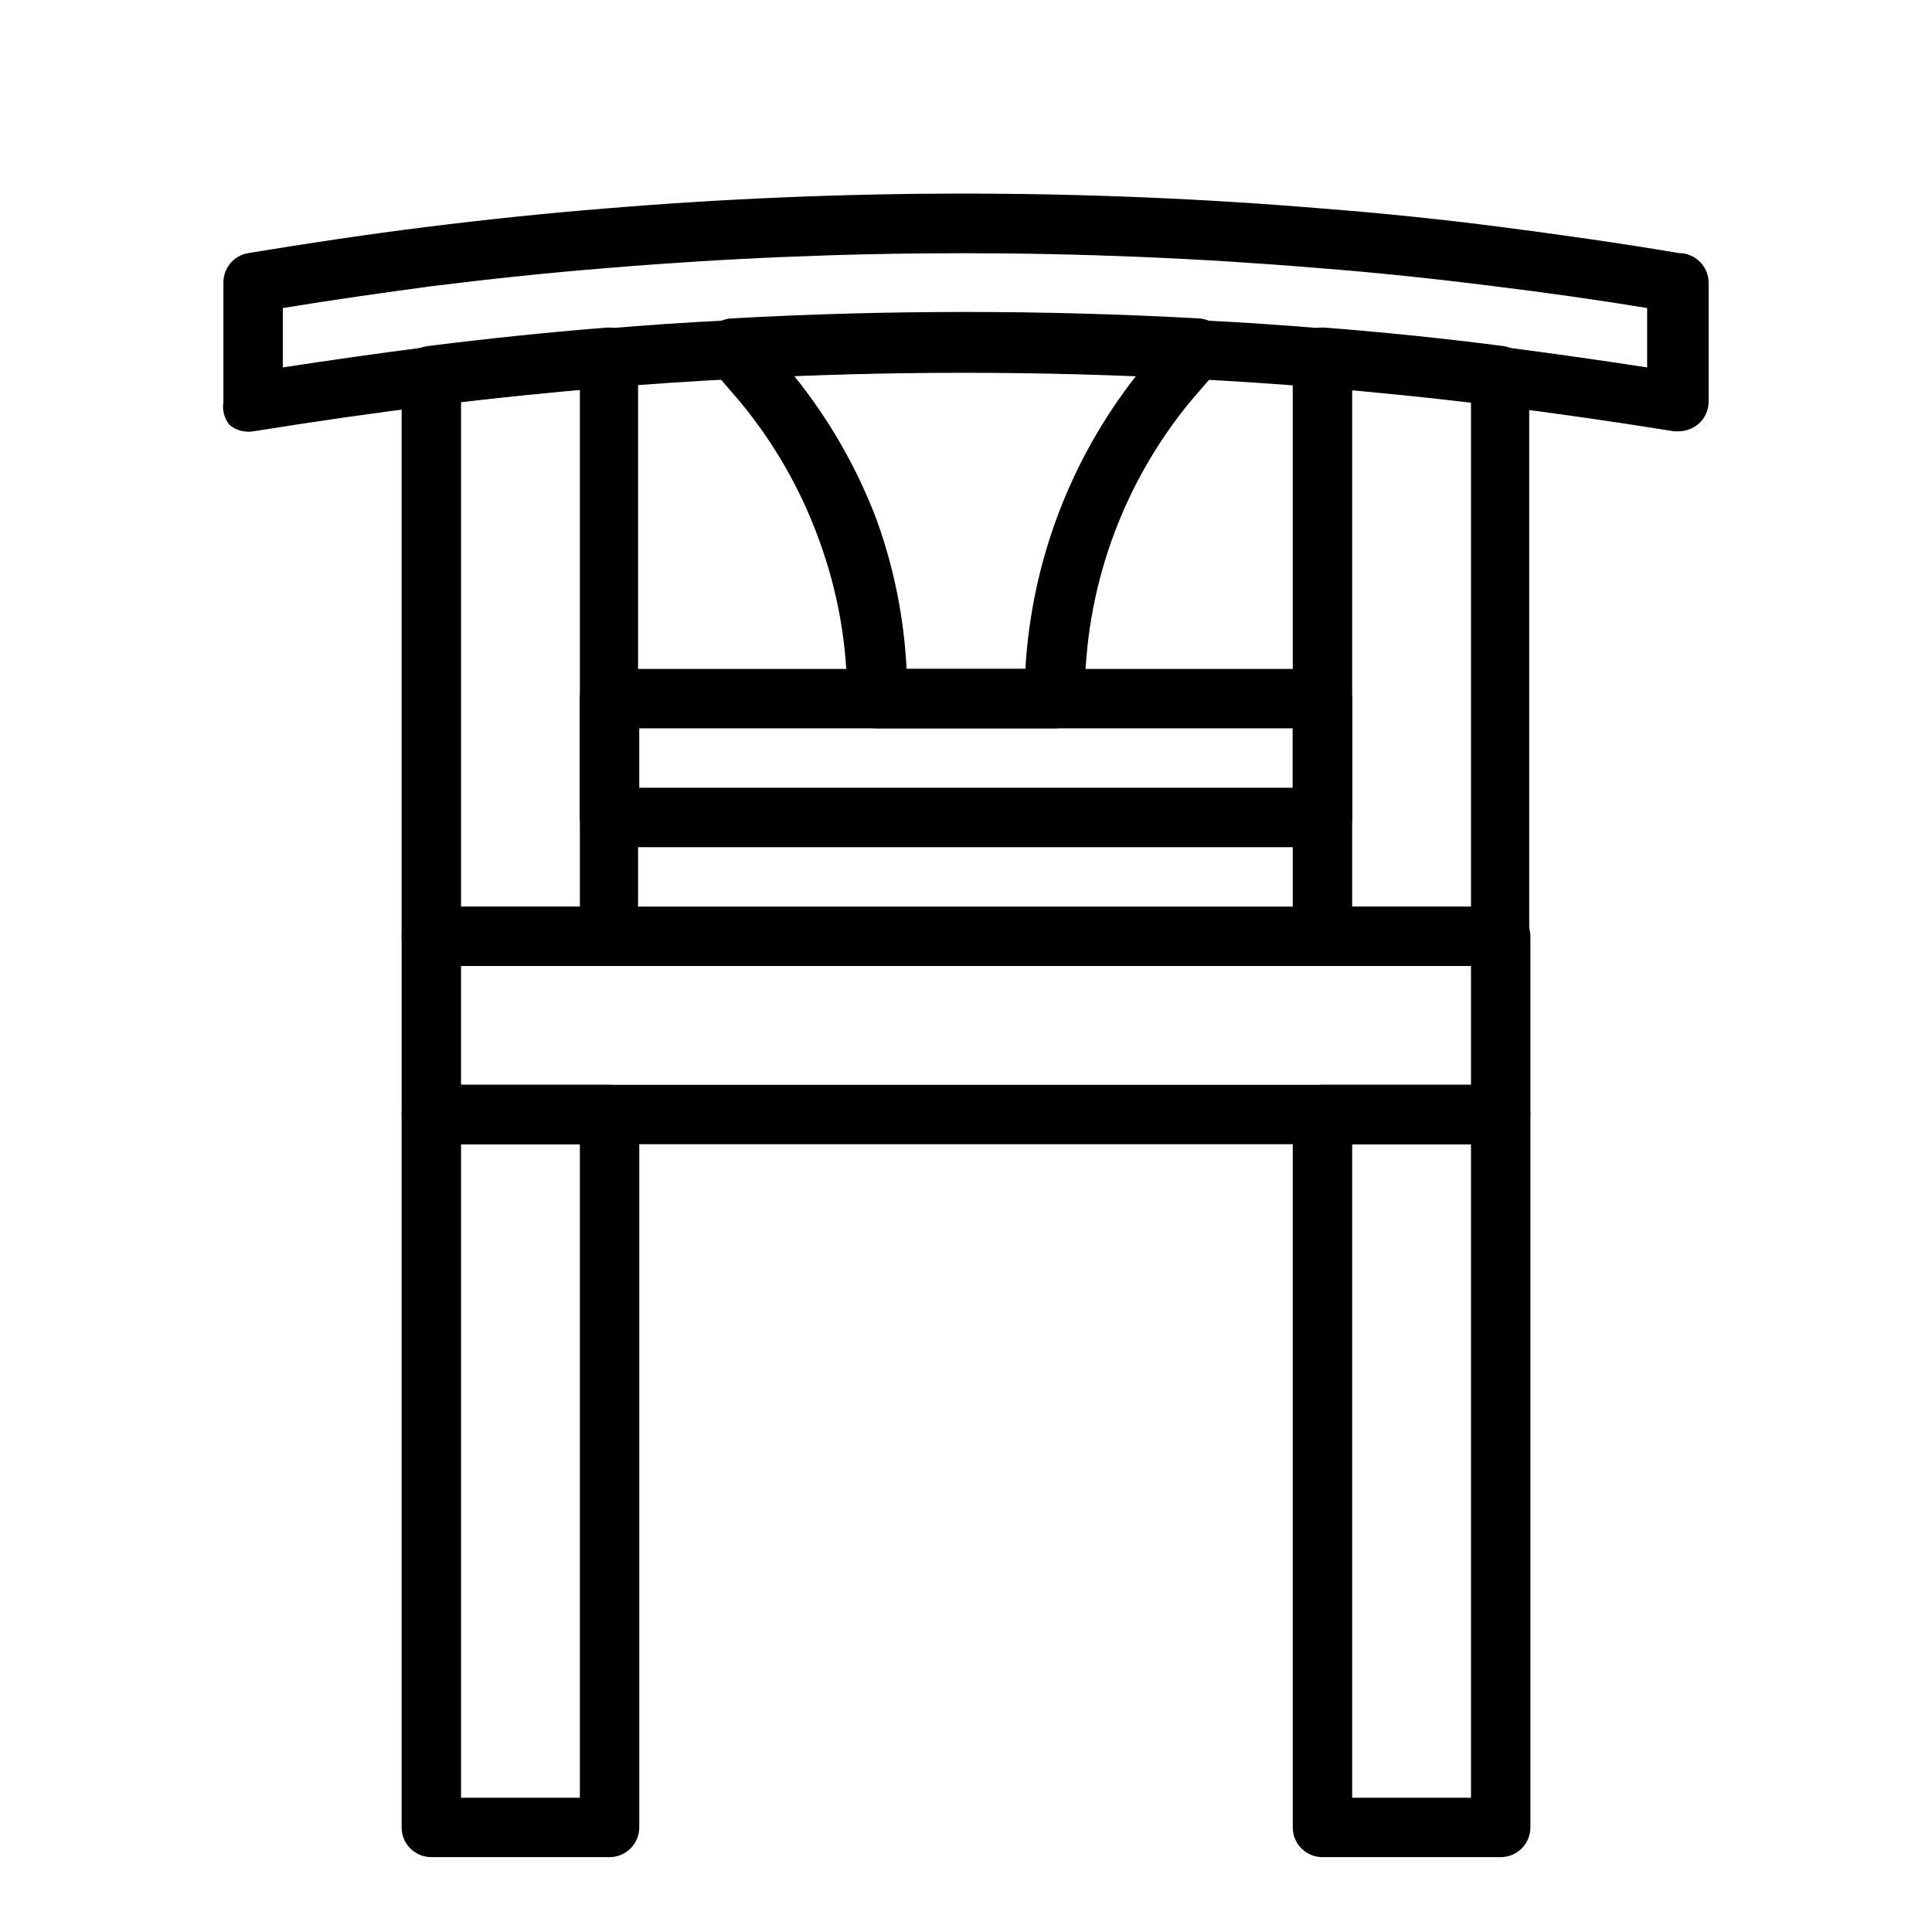
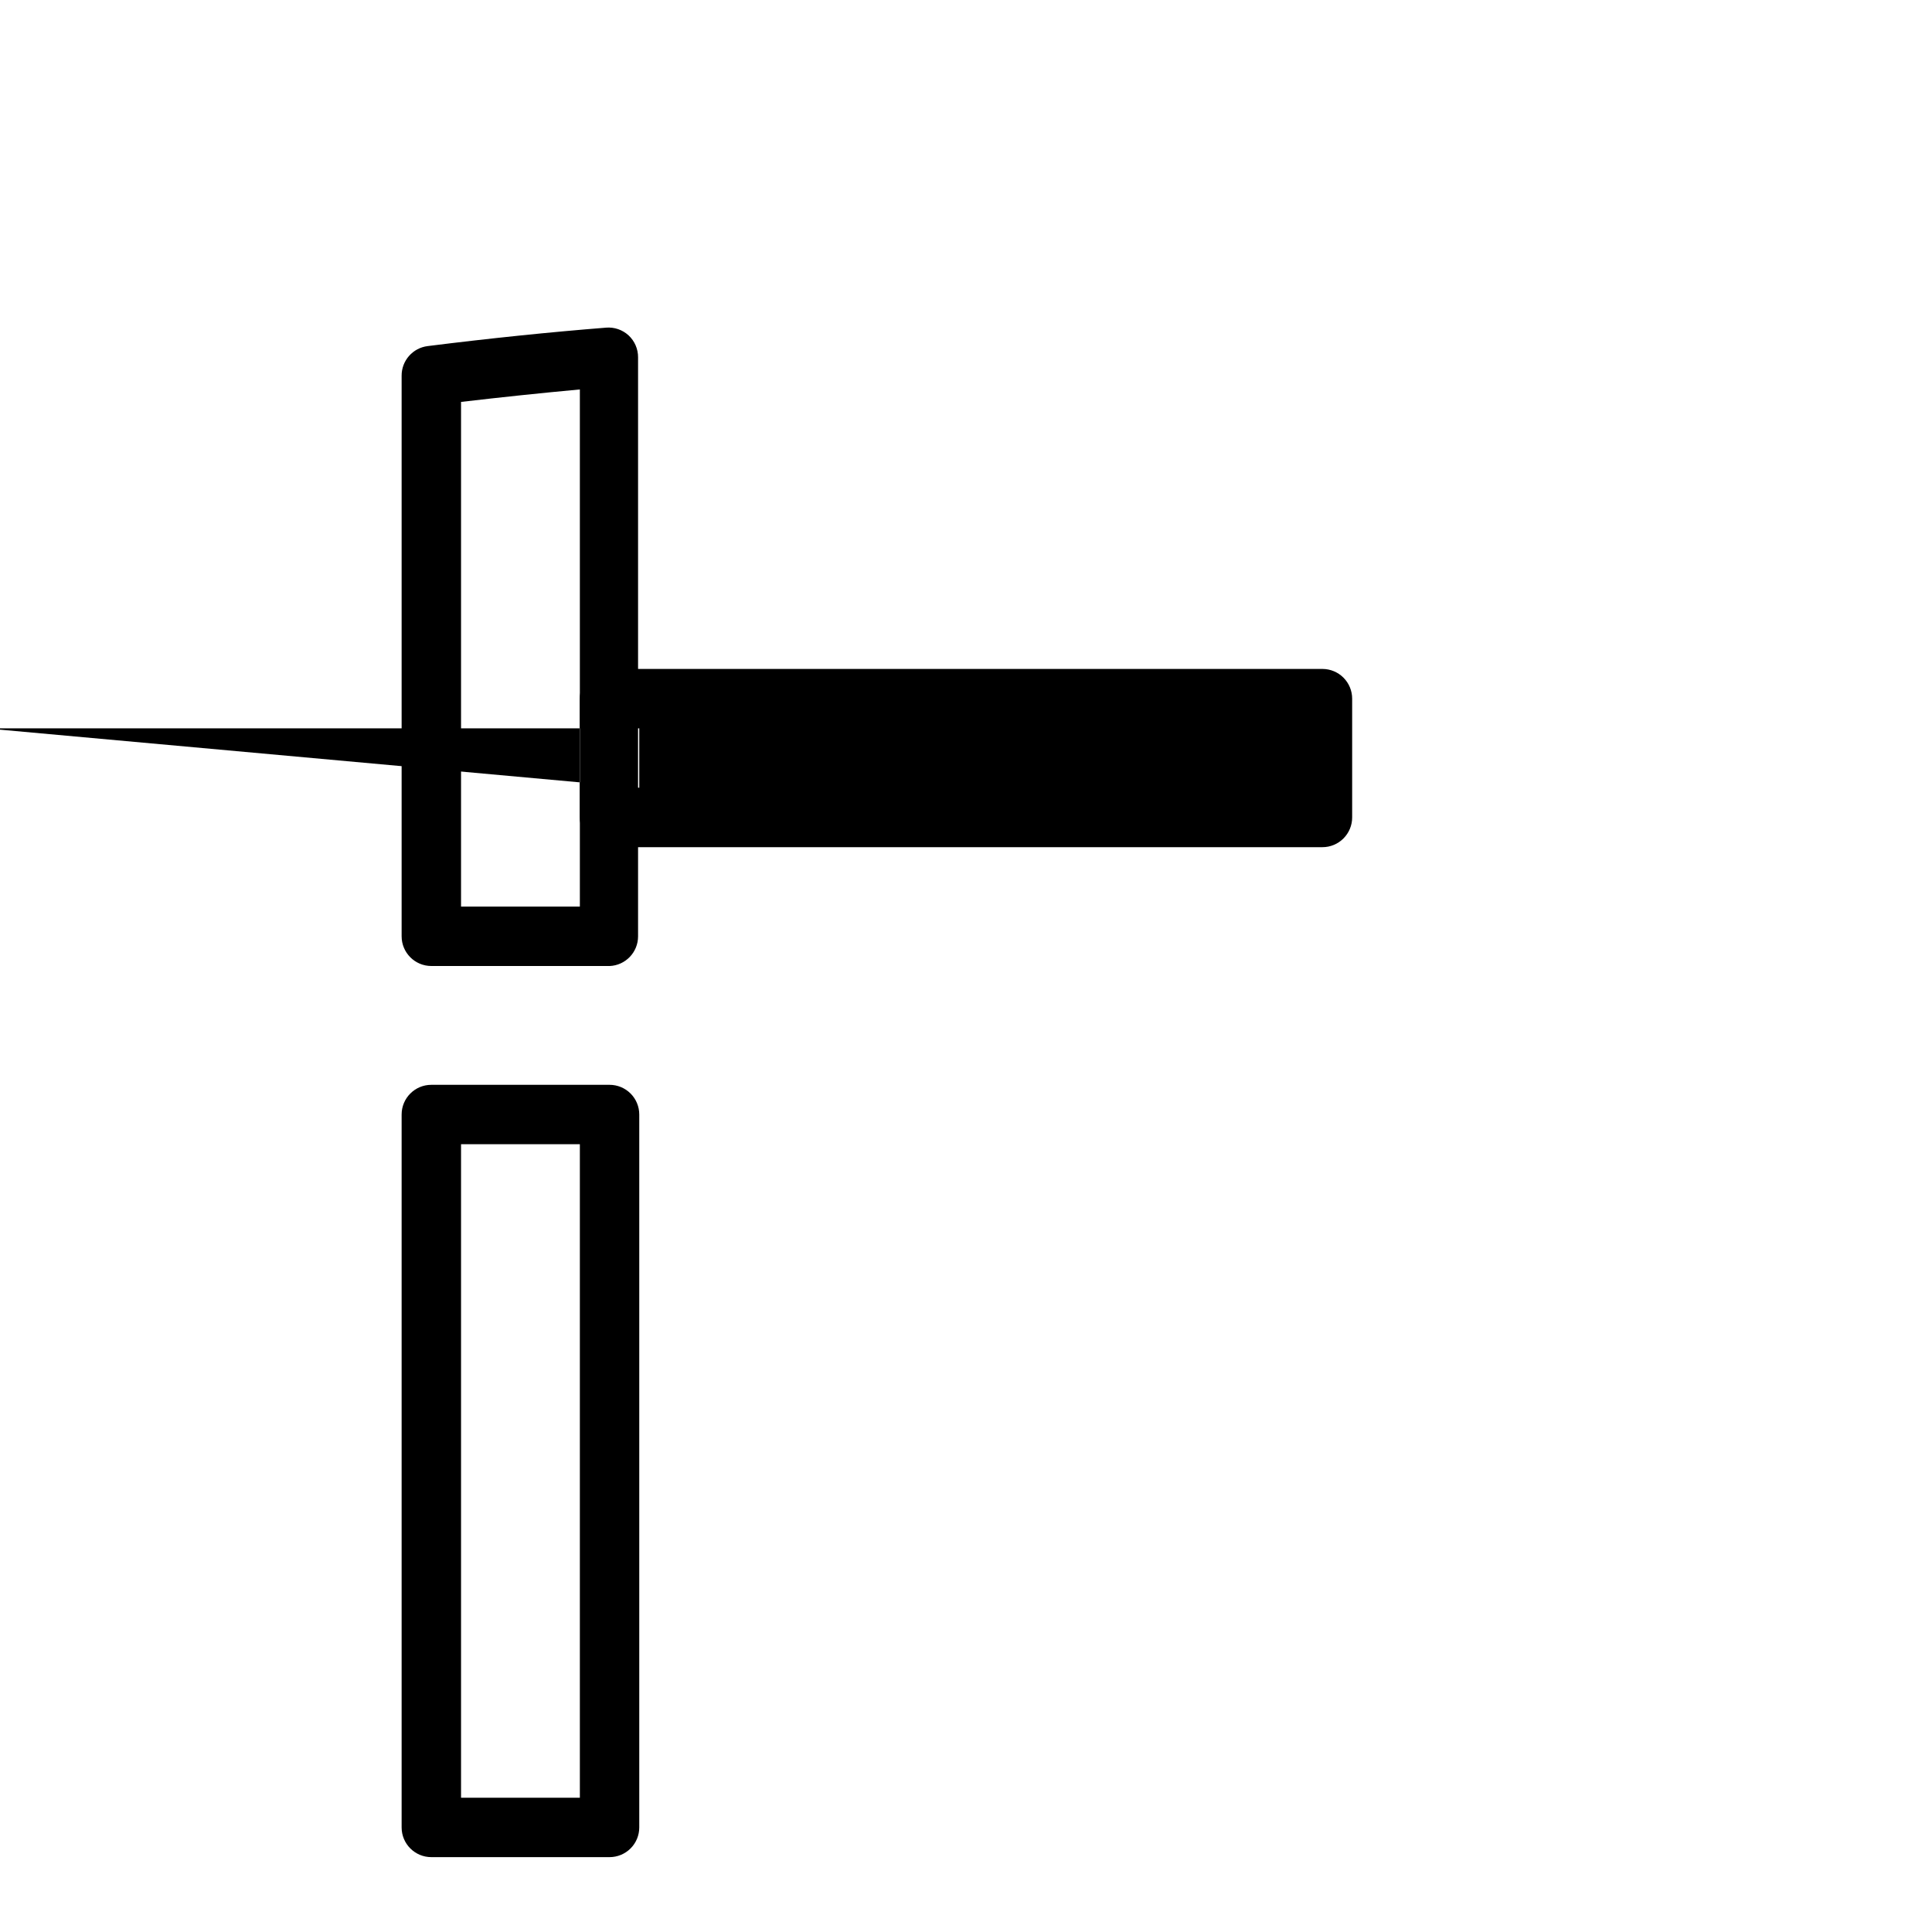
<svg xmlns="http://www.w3.org/2000/svg" fill="#000000" width="800px" height="800px" version="1.1" viewBox="144 144 512 512">
  <g>
-     <path d="m541.7 447.23h-283.39c-4.348 0-7.871-3.523-7.871-7.871v-47.234c0-4.348 3.523-7.871 7.871-7.871h283.39c2.086 0 4.09 0.828 5.566 2.305 1.477 1.477 2.305 3.481 2.305 5.566v47.234c0 2.086-0.828 4.09-2.305 5.566-1.477 1.477-3.481 2.305-5.566 2.305zm-275.52-15.742h267.65v-31.488h-267.65z" />
    <path d="m305.54 636.16h-47.234c-4.348 0-7.871-3.523-7.871-7.871v-188.93c0-4.348 3.523-7.871 7.871-7.871h47.234c2.086 0 4.09 0.828 5.566 2.305 1.477 1.477 2.305 3.477 2.305 5.566v188.93c0 2.086-0.828 4.09-2.305 5.566-1.477 1.473-3.481 2.305-5.566 2.305zm-39.359-15.742h31.488v-173.19h-31.488z" />
    <path d="m305.54 400h-47.234c-4.348 0-7.871-3.527-7.871-7.875v-148.54c-0.027-4.004 2.953-7.391 6.93-7.871 16.297-2.047 32.355-3.699 47.23-4.879v-0.004c2.191-0.184 4.363 0.559 5.984 2.047 1.617 1.504 2.531 3.617 2.516 5.824v153.43c0.004 4.231-3.332 7.703-7.555 7.875zm-39.359-15.742h31.488v-137.05c-10.234 0.945-20.781 2.047-31.488 3.305z" />
-     <path d="m541.7 400h-47.234c-4.348 0-7.871-3.527-7.871-7.875v-153.43c-0.016-2.207 0.898-4.32 2.519-5.824 1.621-1.488 3.789-2.231 5.984-2.047 15.191 1.18 31.488 2.832 47.23 4.879v0.004c3.977 0.48 6.957 3.867 6.93 7.871v148.54c0 4.231-3.336 7.703-7.559 7.875zm-39.359-15.742h31.488v-133.83c-10.707-1.258-21.254-2.363-31.488-3.305z" />
-     <path d="m541.7 636.16h-47.234c-4.348 0-7.871-3.523-7.871-7.871v-188.93c0-4.348 3.523-7.871 7.871-7.871h47.234c2.086 0 4.09 0.828 5.566 2.305 1.477 1.477 2.305 3.477 2.305 5.566v188.93c0 2.086-0.828 4.09-2.305 5.566-1.477 1.473-3.481 2.305-5.566 2.305zm-39.359-15.742h31.488v-173.19h-31.488z" />
-     <path d="m588.93 258.3h-1.258c-15.742-2.519-31.488-4.801-47.23-6.769s-31.961-3.621-47.23-4.879c-10.312-0.867-21.02-1.574-32.746-2.203h-0.004c-40.668-2.207-81.43-2.207-122.1 0-11.809 0.629-22.516 1.34-32.746 2.203-15.035 1.258-30.859 2.832-47.23 4.879-16.375 2.047-31.488 4.25-47.23 6.769h-0.004c-2.277 0.387-4.609-0.246-6.375-1.73-1.363-1.734-1.934-3.965-1.574-6.141v-31.488c-0.051-3.898 2.762-7.246 6.609-7.871 15.742-2.598 31.488-4.961 47.23-6.926 15.742-1.969 32.355-3.699 47.23-4.879l0.004-0.004c63.289-5.273 126.9-5.273 190.19 0 15.191 1.18 31.488 2.832 47.23 4.879 15.742 2.047 31.883 4.328 47.23 6.926l0.004 0.004c2.09 0 4.09 0.828 5.566 2.305 1.477 1.477 2.309 3.481 2.309 5.566v31.488c0 2.301-1.008 4.488-2.758 5.984-1.445 1.184-3.246 1.848-5.117 1.887zm-369.98-32.668v15.742c12.754-1.969 25.586-3.777 38.414-5.434 16.297-2.047 32.355-3.699 47.23-4.879 10.469-0.867 21.332-1.652 33.219-2.203h0.004c41.242-2.32 82.586-2.32 123.83 0 11.809 0.551 22.672 1.34 33.219 2.203 15.113 1.18 31.488 2.832 47.23 4.879 12.832 1.652 25.664 3.465 38.414 5.434v-15.742c-13.383-2.203-26.922-4.094-40.305-5.746-16.137-2.047-31.961-3.699-47.23-4.879h0.004c-62.449-5.199-125.22-5.199-187.67 0-14.957 1.18-30.781 2.832-47.23 4.879-12.203 1.652-25.742 3.543-39.125 5.746z" />
-     <path d="m494.46 368.51h-188.93c-4.348 0-7.871-3.527-7.871-7.875v-31.488c0-4.348 3.523-7.871 7.871-7.871h188.93c2.09 0 4.094 0.832 5.566 2.305 1.477 1.477 2.309 3.481 2.309 5.566v31.488c0 2.09-0.832 4.09-2.309 5.566-1.473 1.477-3.477 2.309-5.566 2.309zm-181.05-15.746h173.18v-15.742h-173.18z" />
-     <path d="m423.61 337.02h-47.23c-4.348 0-7.871-3.527-7.871-7.875 0.027-14.227-2.453-28.352-7.324-41.719-4.828-13.465-11.965-25.984-21.094-37l-7.871-9.133h-0.004c-1.906-2.281-2.367-5.445-1.184-8.176 1.18-2.731 3.805-4.562 6.773-4.734 41.27-2.281 82.637-2.281 123.91 0 2.973 0.172 5.594 2.004 6.777 4.734 1.18 2.731 0.723 5.894-1.188 8.176l-7.871 9.133c-18.23 22.168-28.117 50.02-27.945 78.719 0 2.09-0.832 4.094-2.309 5.566-1.477 1.477-3.477 2.309-5.566 2.309zm-39.359-15.742 31.488-0.004c1.625-28.289 11.875-55.402 29.363-77.695-30.148-1.258-60.535-1.258-90.688 0 9.324 11.523 16.738 24.465 21.965 38.336 4.559 12.656 7.211 25.922 7.871 39.359z" />
+     <path d="m494.46 368.51h-188.93c-4.348 0-7.871-3.527-7.871-7.875v-31.488c0-4.348 3.523-7.871 7.871-7.871h188.93c2.09 0 4.094 0.832 5.566 2.305 1.477 1.477 2.309 3.481 2.309 5.566v31.488c0 2.09-0.832 4.09-2.309 5.566-1.473 1.477-3.477 2.309-5.566 2.309zm-181.05-15.746v-15.742h-173.18z" />
  </g>
</svg>